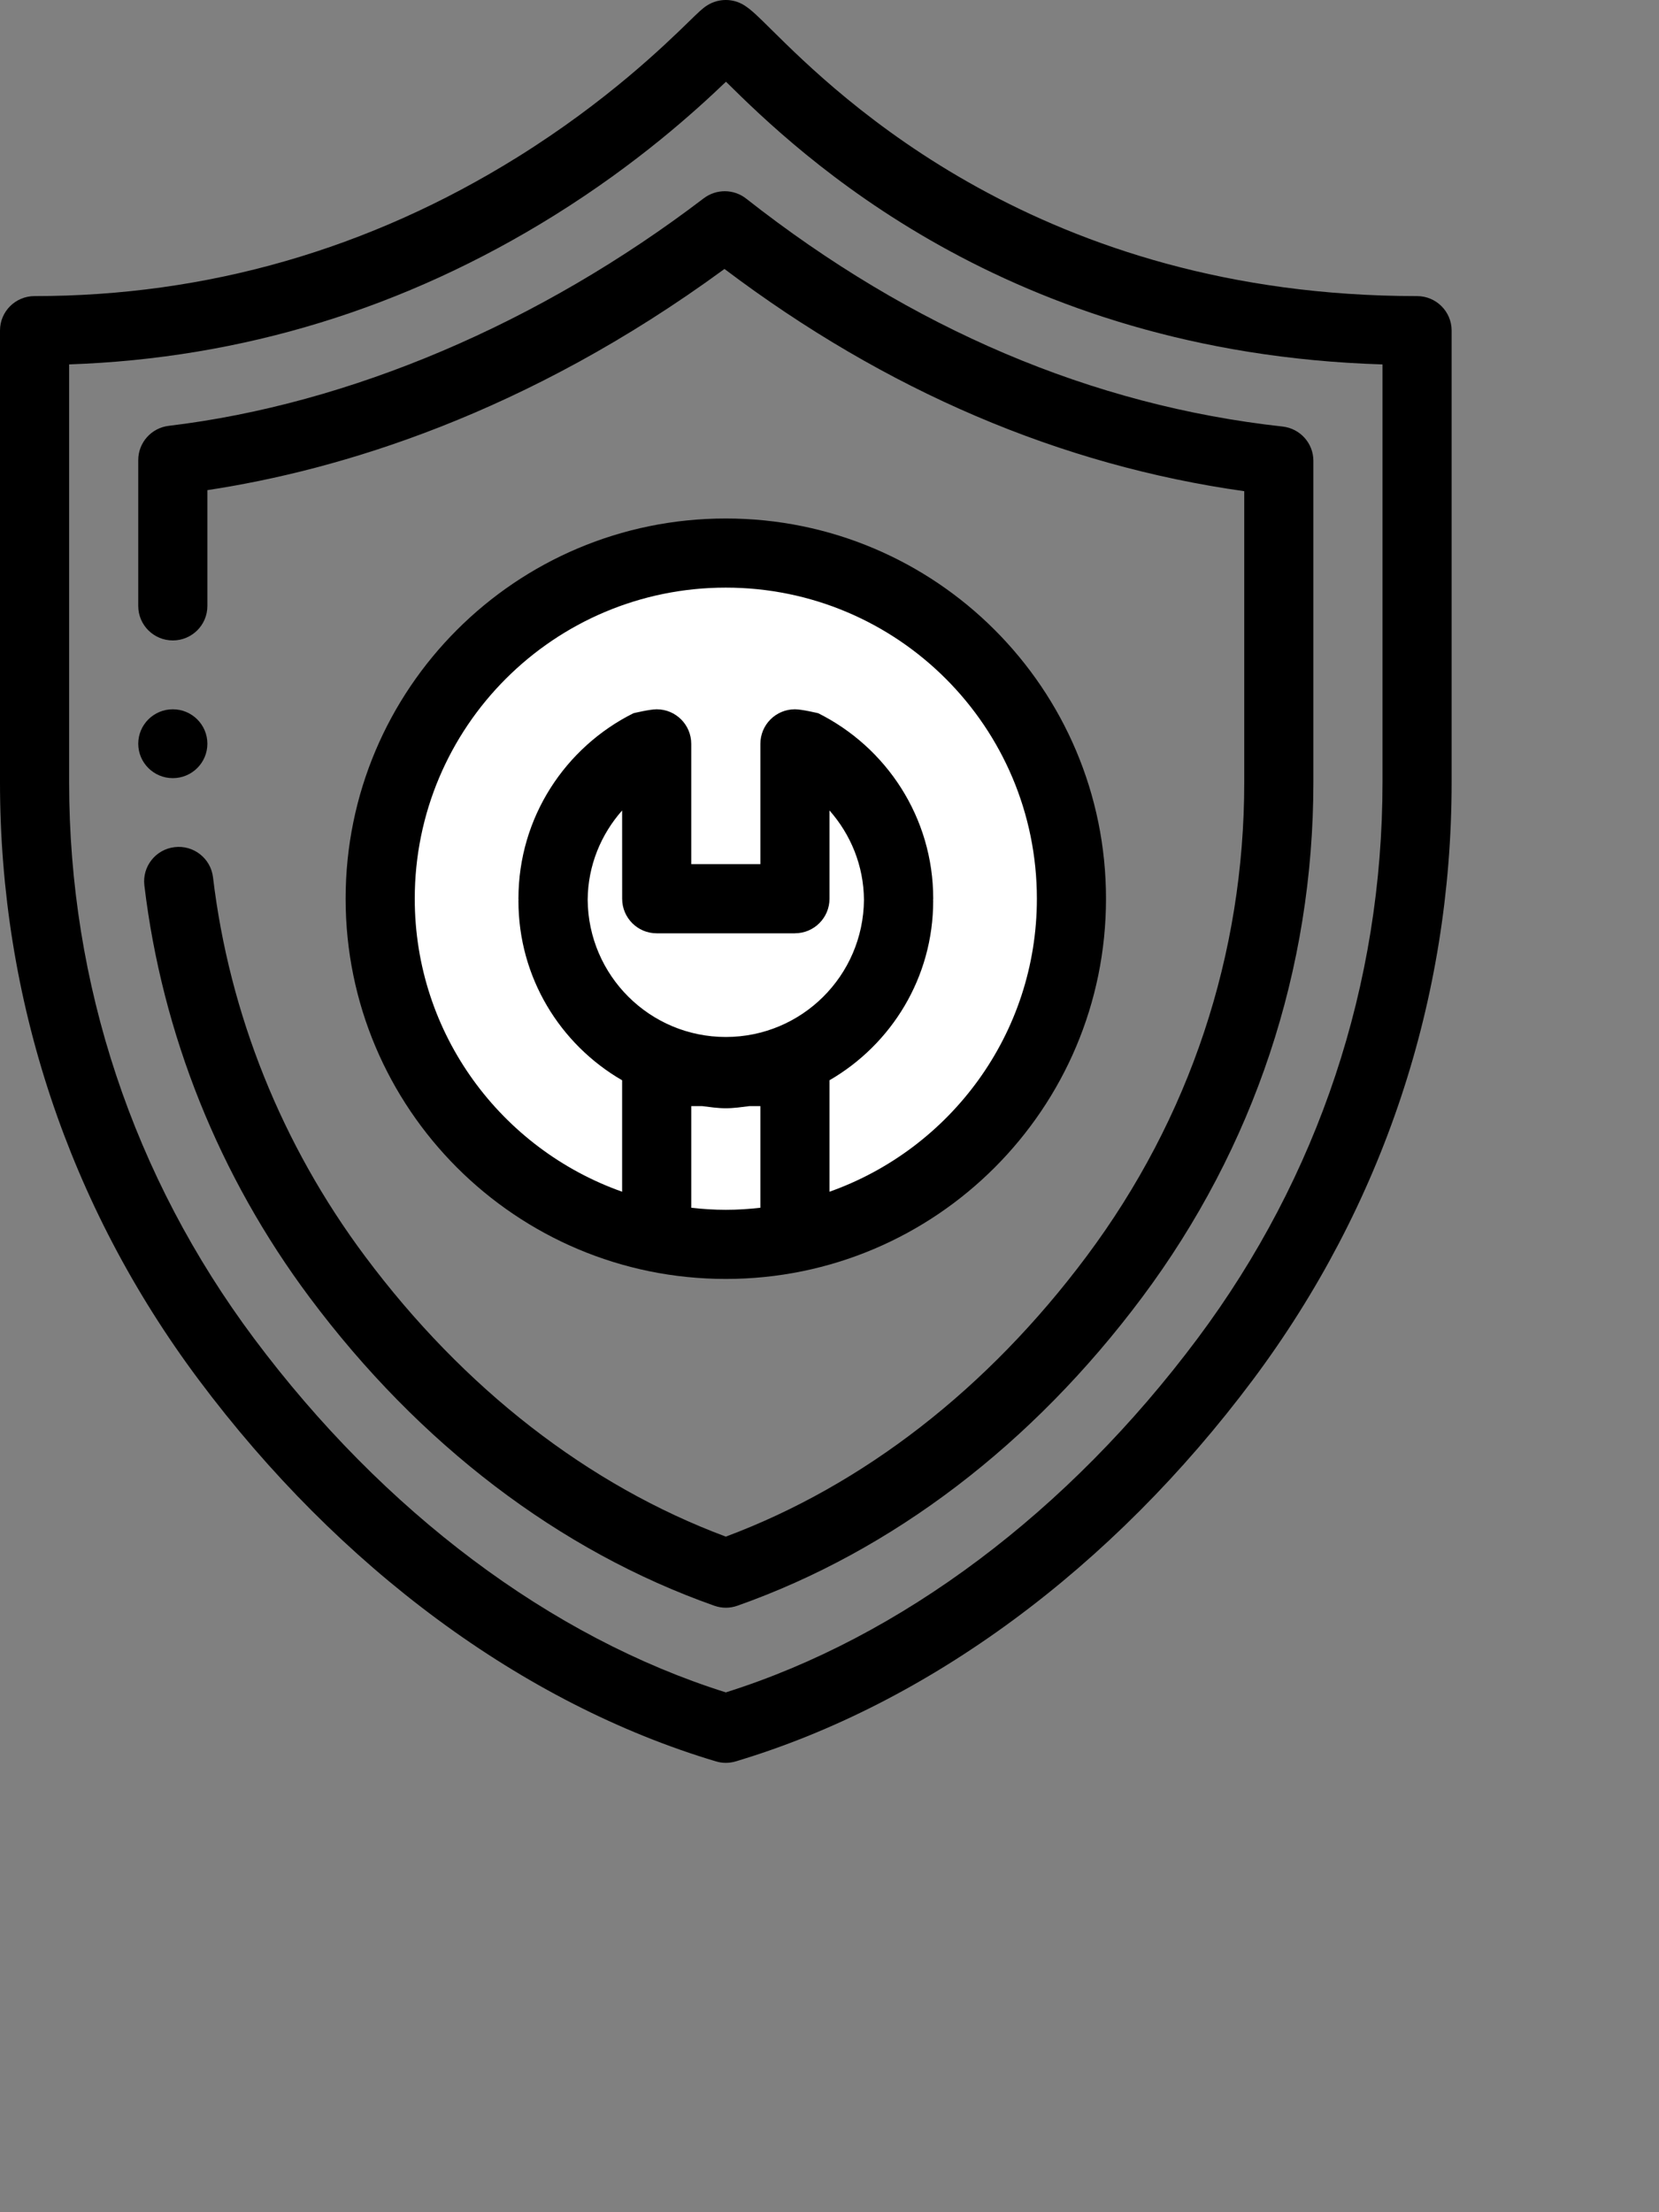
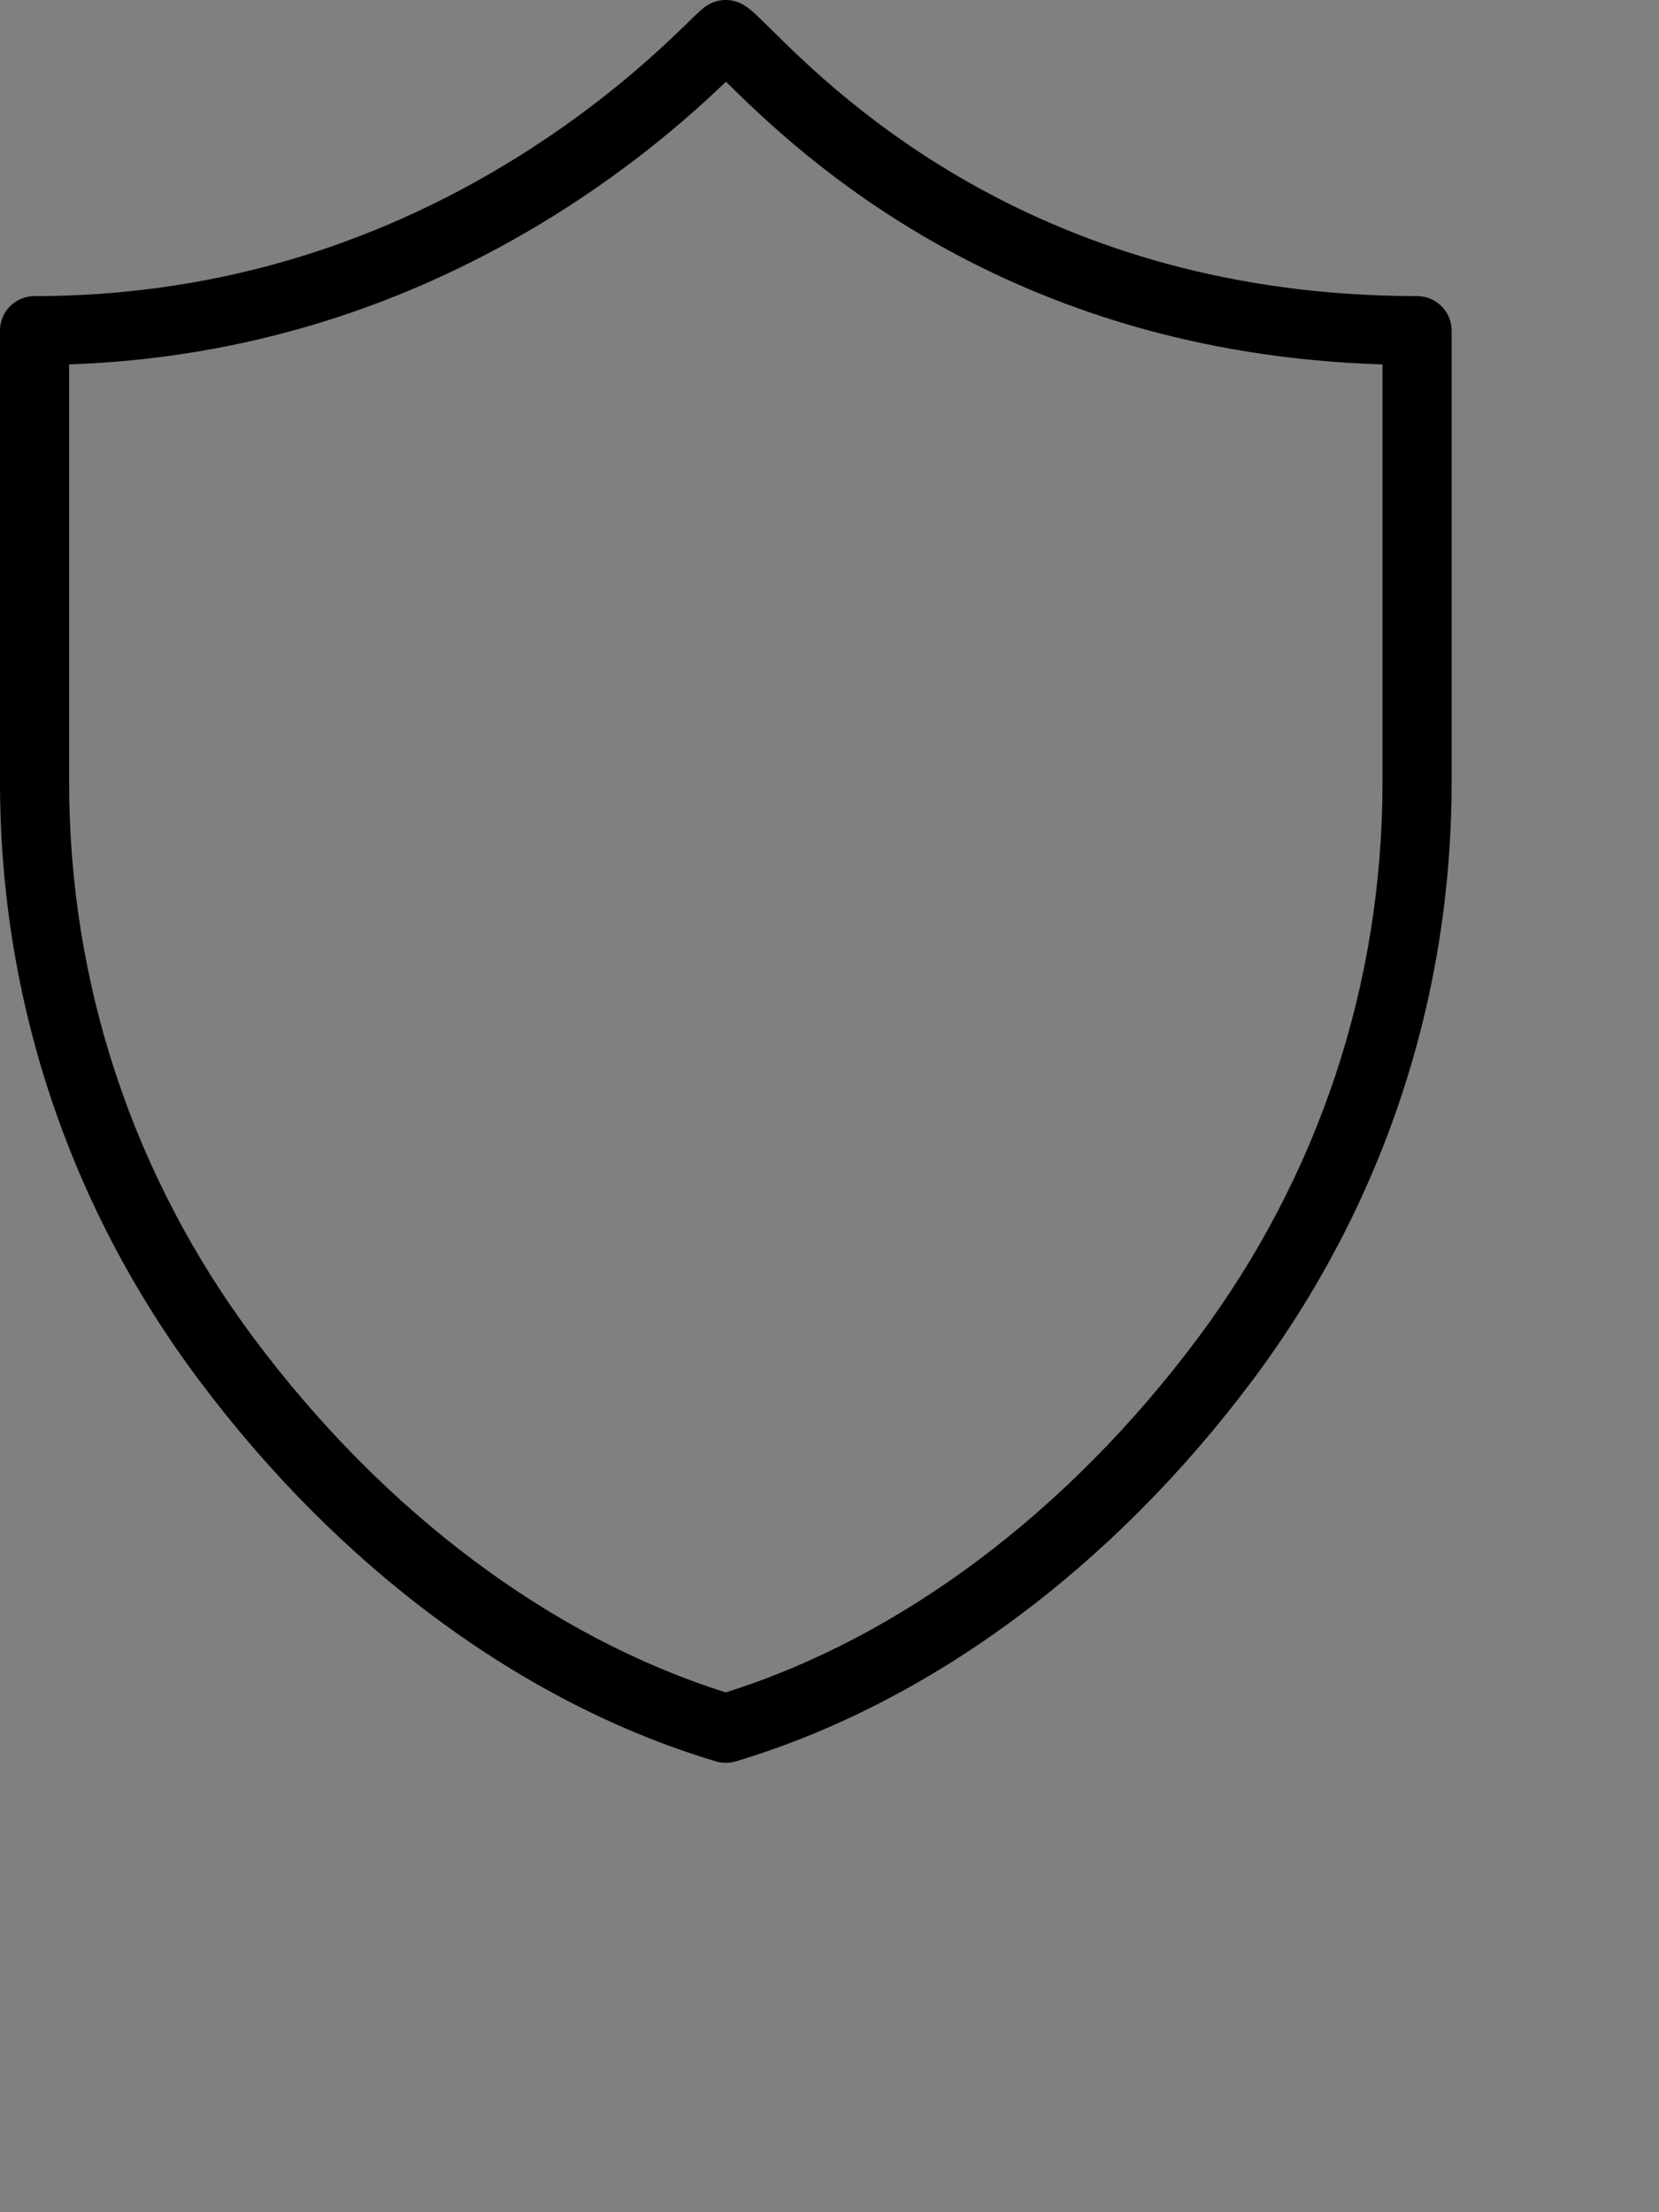
<svg xmlns="http://www.w3.org/2000/svg" version="1.1" id="Слой_1" x="0px" y="0px" width="48px" height="64px" viewBox="0 0 48 64" enable-background="new 0 0 48 64" xml:space="preserve">
  <rect x="0" y="0" width="48" height="64" fill="#808080" stroke="none" />
-   <path fill-rule="evenodd" clip-rule="evenodd" fill="#FFFFFF" d="M21,16c5.522,0,10,4.477,10,10c0,5.522-4.478,10-10,10  c-5.523,0-10-4.478-10-10C11,20.477,15.477,16,21,16z" />
  <g>
-     <path d="M5,20.52c-0.552,0-1,0.446-1,0.996s0.448,0.996,1,0.996s1-0.446,1-0.996S5.552,20.52,5,20.52z" />
    <path d="M41,8.566c-10.897,0-16.753-5.801-18.678-7.706c-0.392-0.388-0.589-0.583-0.796-0.711c-0.322-0.199-0.73-0.199-1.054,0   c-0.143,0.088-0.257,0.2-0.534,0.47c-0.713,0.693-2.381,2.316-4.961,3.924C10.69,7.213,5.988,8.566,1,8.566   c-0.553,0-1,0.445-1,0.996V22.63c0,6.273,1.986,12.249,5.746,17.282c4.076,5.456,9.392,9.379,14.967,11.045   C20.807,50.985,20.903,51,21,51s0.193-0.015,0.287-0.043c5.575-1.666,10.891-5.589,14.967-11.045C40.013,34.879,42,28.903,42,22.63   V9.563C42,9.012,41.552,8.566,41,8.566z M40,22.63c0,5.842-1.85,11.407-5.351,16.093c-3.75,5.021-8.588,8.646-13.649,10.238   c-5.063-1.592-9.899-5.218-13.649-10.238C3.85,34.037,2,28.472,2,22.63V10.542c4.997-0.171,9.716-1.618,14.038-4.31   c2.418-1.507,4.081-3.02,4.967-3.868c2.097,2.075,8.079,7.844,18.995,8.179V22.63z" />
-     <path d="M37.11,12.34c-5.505-0.606-10.727-2.824-15.521-6.594c-0.359-0.282-0.864-0.285-1.228-0.009   c-4.749,3.62-10.247,5.958-15.481,6.583C4.378,12.381,4,12.805,4,13.31v4.222c0,0.55,0.447,0.996,1,0.996s1-0.446,1-0.996V14.18   c3.805-0.577,9.207-2.183,14.961-6.399c4.666,3.522,9.719,5.682,15.039,6.429v8.421c0,4.979-1.577,9.72-4.561,13.713   c-2.857,3.828-6.461,6.626-10.439,8.111c-3.979-1.485-7.582-4.282-10.438-8.11c-2.407-3.222-3.929-7.014-4.399-10.965   c-0.065-0.547-0.563-0.938-1.111-0.872c-0.548,0.064-0.94,0.56-0.875,1.106c0.512,4.298,2.165,8.42,4.781,11.92   c3.174,4.252,7.223,7.337,11.709,8.92c0.108,0.038,0.221,0.058,0.334,0.058s0.226-0.02,0.334-0.058   c4.486-1.584,8.535-4.669,11.71-8.922C36.286,33.192,38,28.04,38,22.63v-9.299C38,12.823,37.616,12.396,37.11,12.34z" />
  </g>
-   <path d="M21,15c-6.075,0-11,4.925-11,11c0,6.074,4.925,11,11,11s11-4.926,11-11C32,19.925,27.075,15,21,15z M23,27  c0.553,0,1-0.448,1-1c0-0.09,0-2.553,0-2.553c0.611,0.693,0.99,1.592,0.997,2.587C24.978,28.227,23.198,30,21,30  c-2.199,0-3.98-1.775-3.997-3.97c0.008-0.994,0.387-1.892,0.997-2.583c0,0,0.001,2.464,0.001,2.554c0,0.552,0.447,1,0.999,1H23z   M20,34.941V32h0.315c0.226,0.028,0.451,0.062,0.684,0.062c0.234,0,0.459-0.034,0.686-0.062H22v2.941C21.672,34.978,21.339,35,21,35  S20.329,34.978,20,34.941z M24,34.477v-3.225c1.792-1.038,3-2.971,3-5.19c0-0.008-0.002-0.015-0.002-0.023  c0-0.013,0.003-0.025,0.003-0.039c0-2.353-1.357-4.382-3.327-5.366c0,0-0.47-0.114-0.674-0.114c-0.553,0-1,0.447-1,1V22v3h-2v-3  v-0.48c0-0.553-0.448-1-1-1c-0.205,0-0.673,0.114-0.673,0.114C16.357,21.617,15,23.647,15,26c0,0.01,0.002,0.02,0.002,0.031  c0,0.01-0.002,0.02-0.002,0.031c0,2.22,1.208,4.153,3,5.191v3.224c-3.494-1.237-6-4.56-6-8.477c0-4.971,4.029-9,9-9s9,4.029,9,9  C30,29.916,27.493,33.239,24,34.477z" />
</svg>